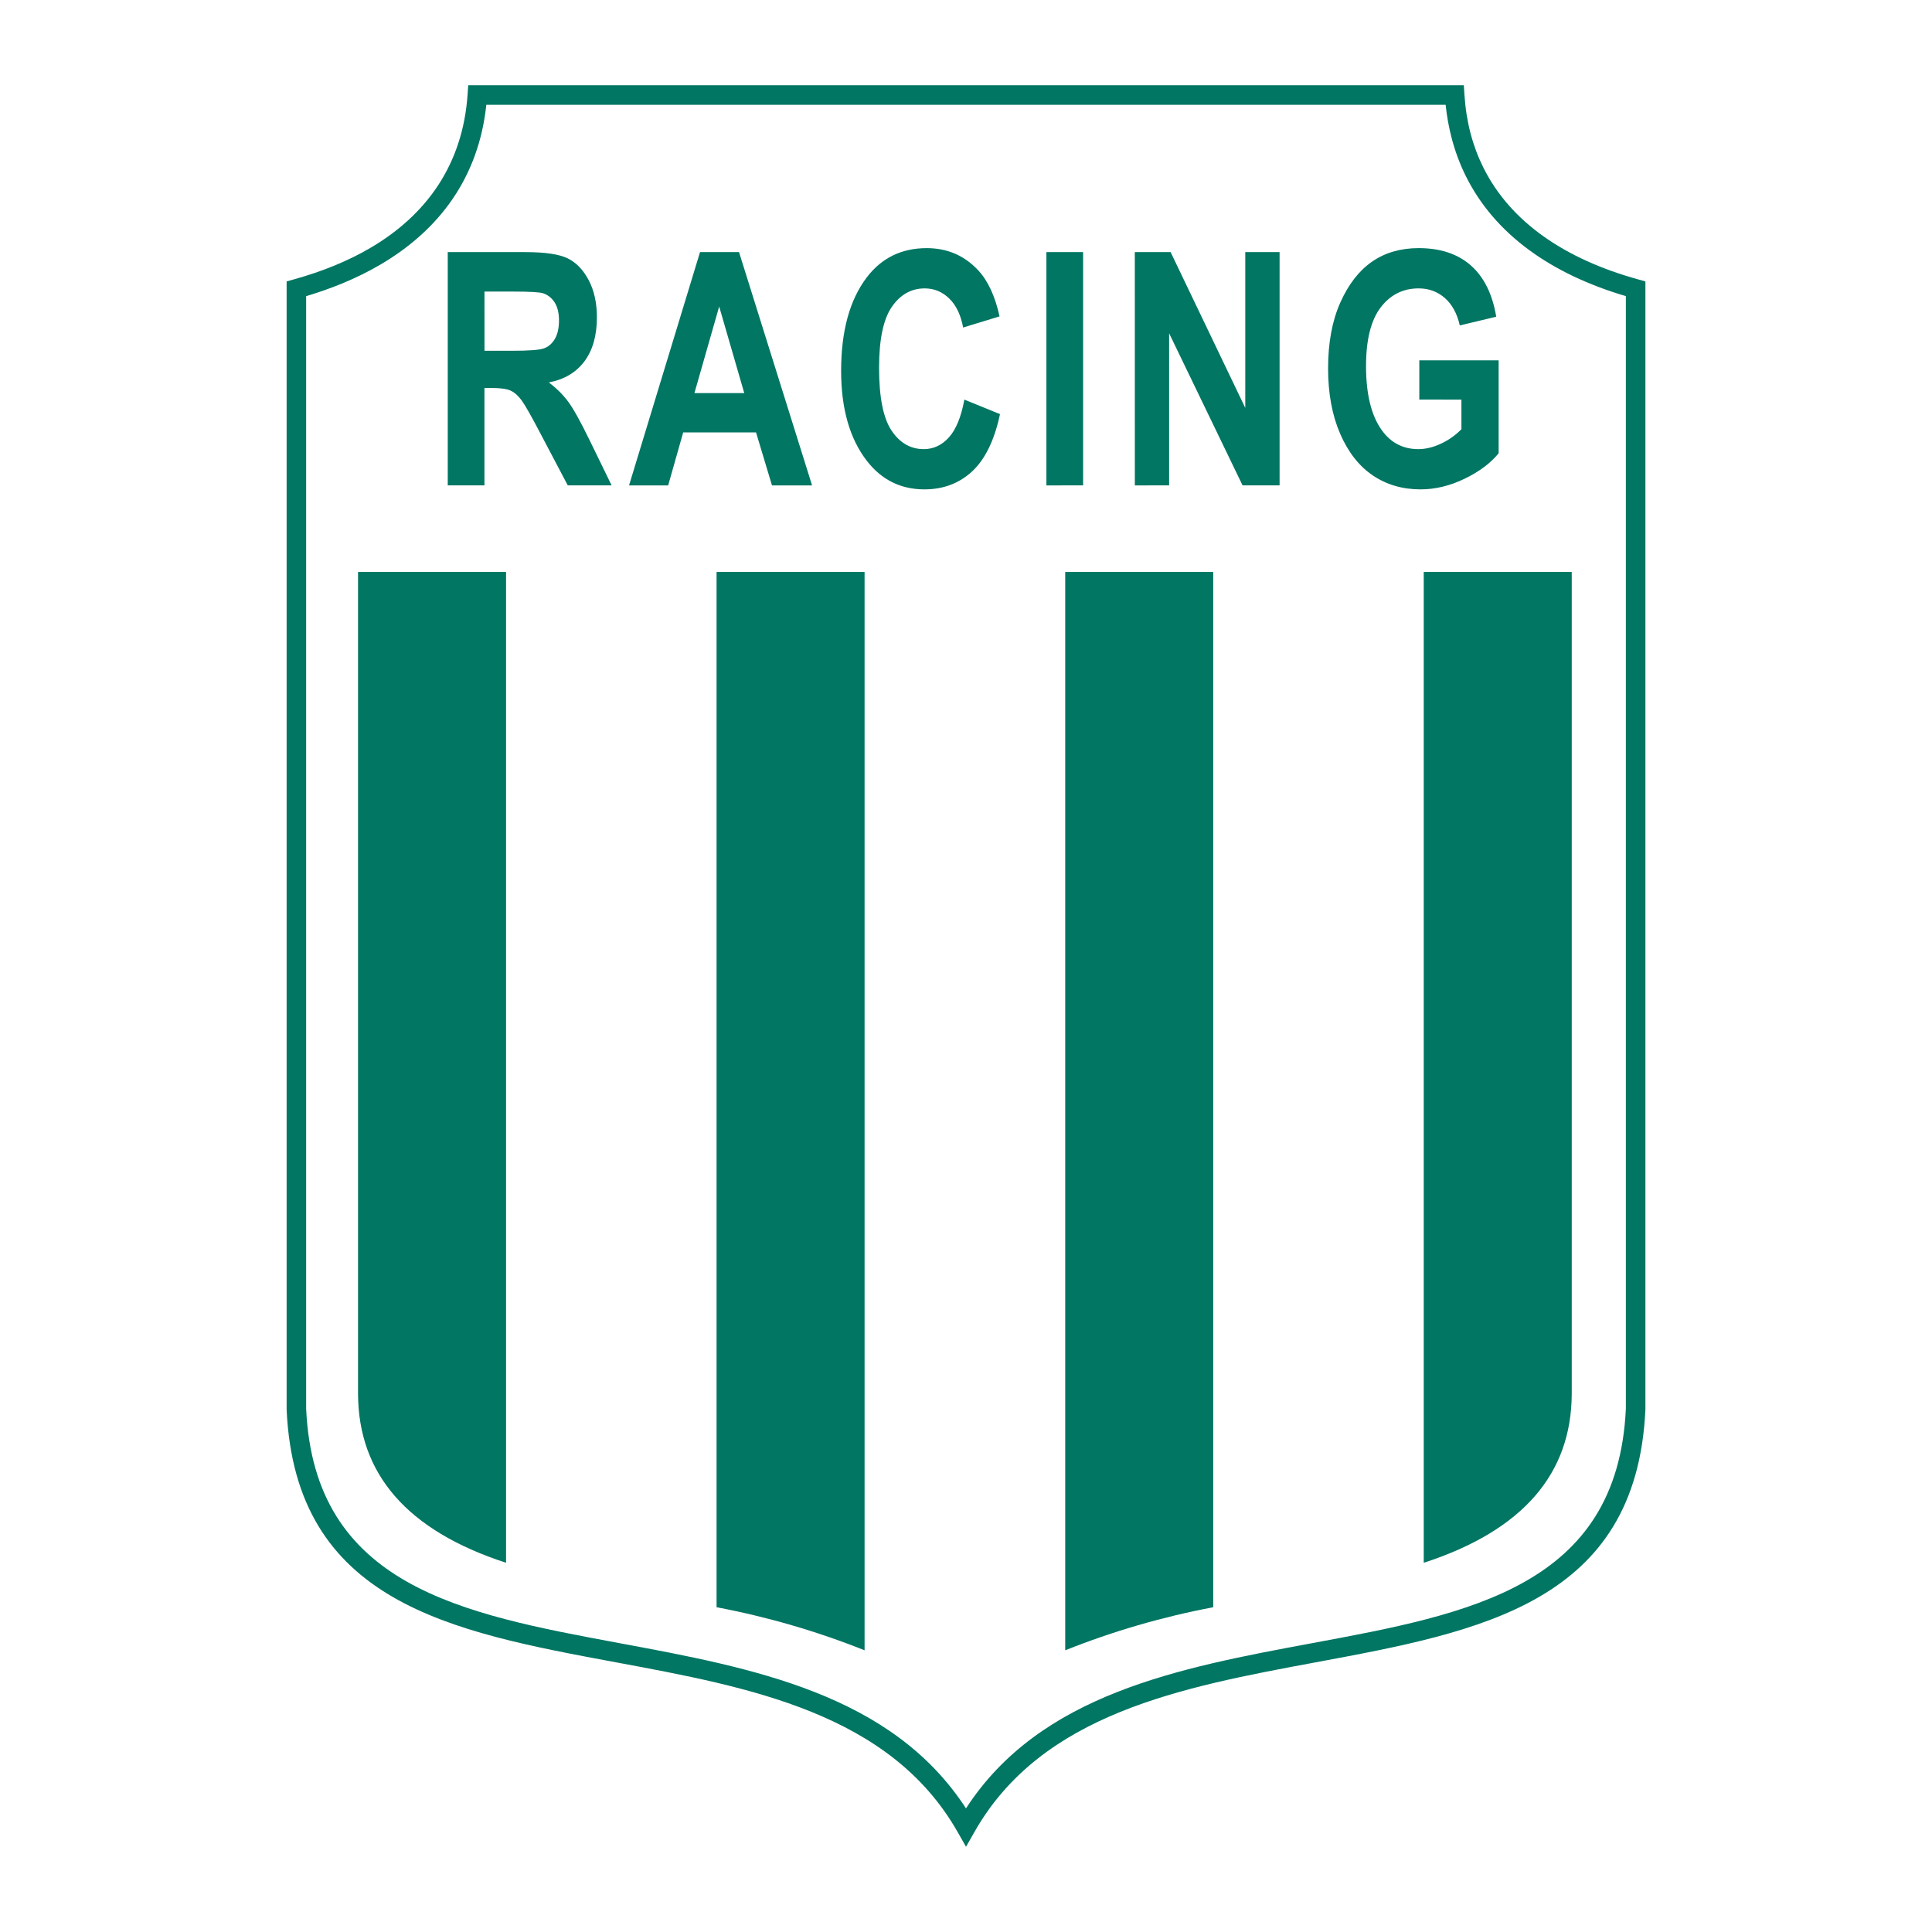
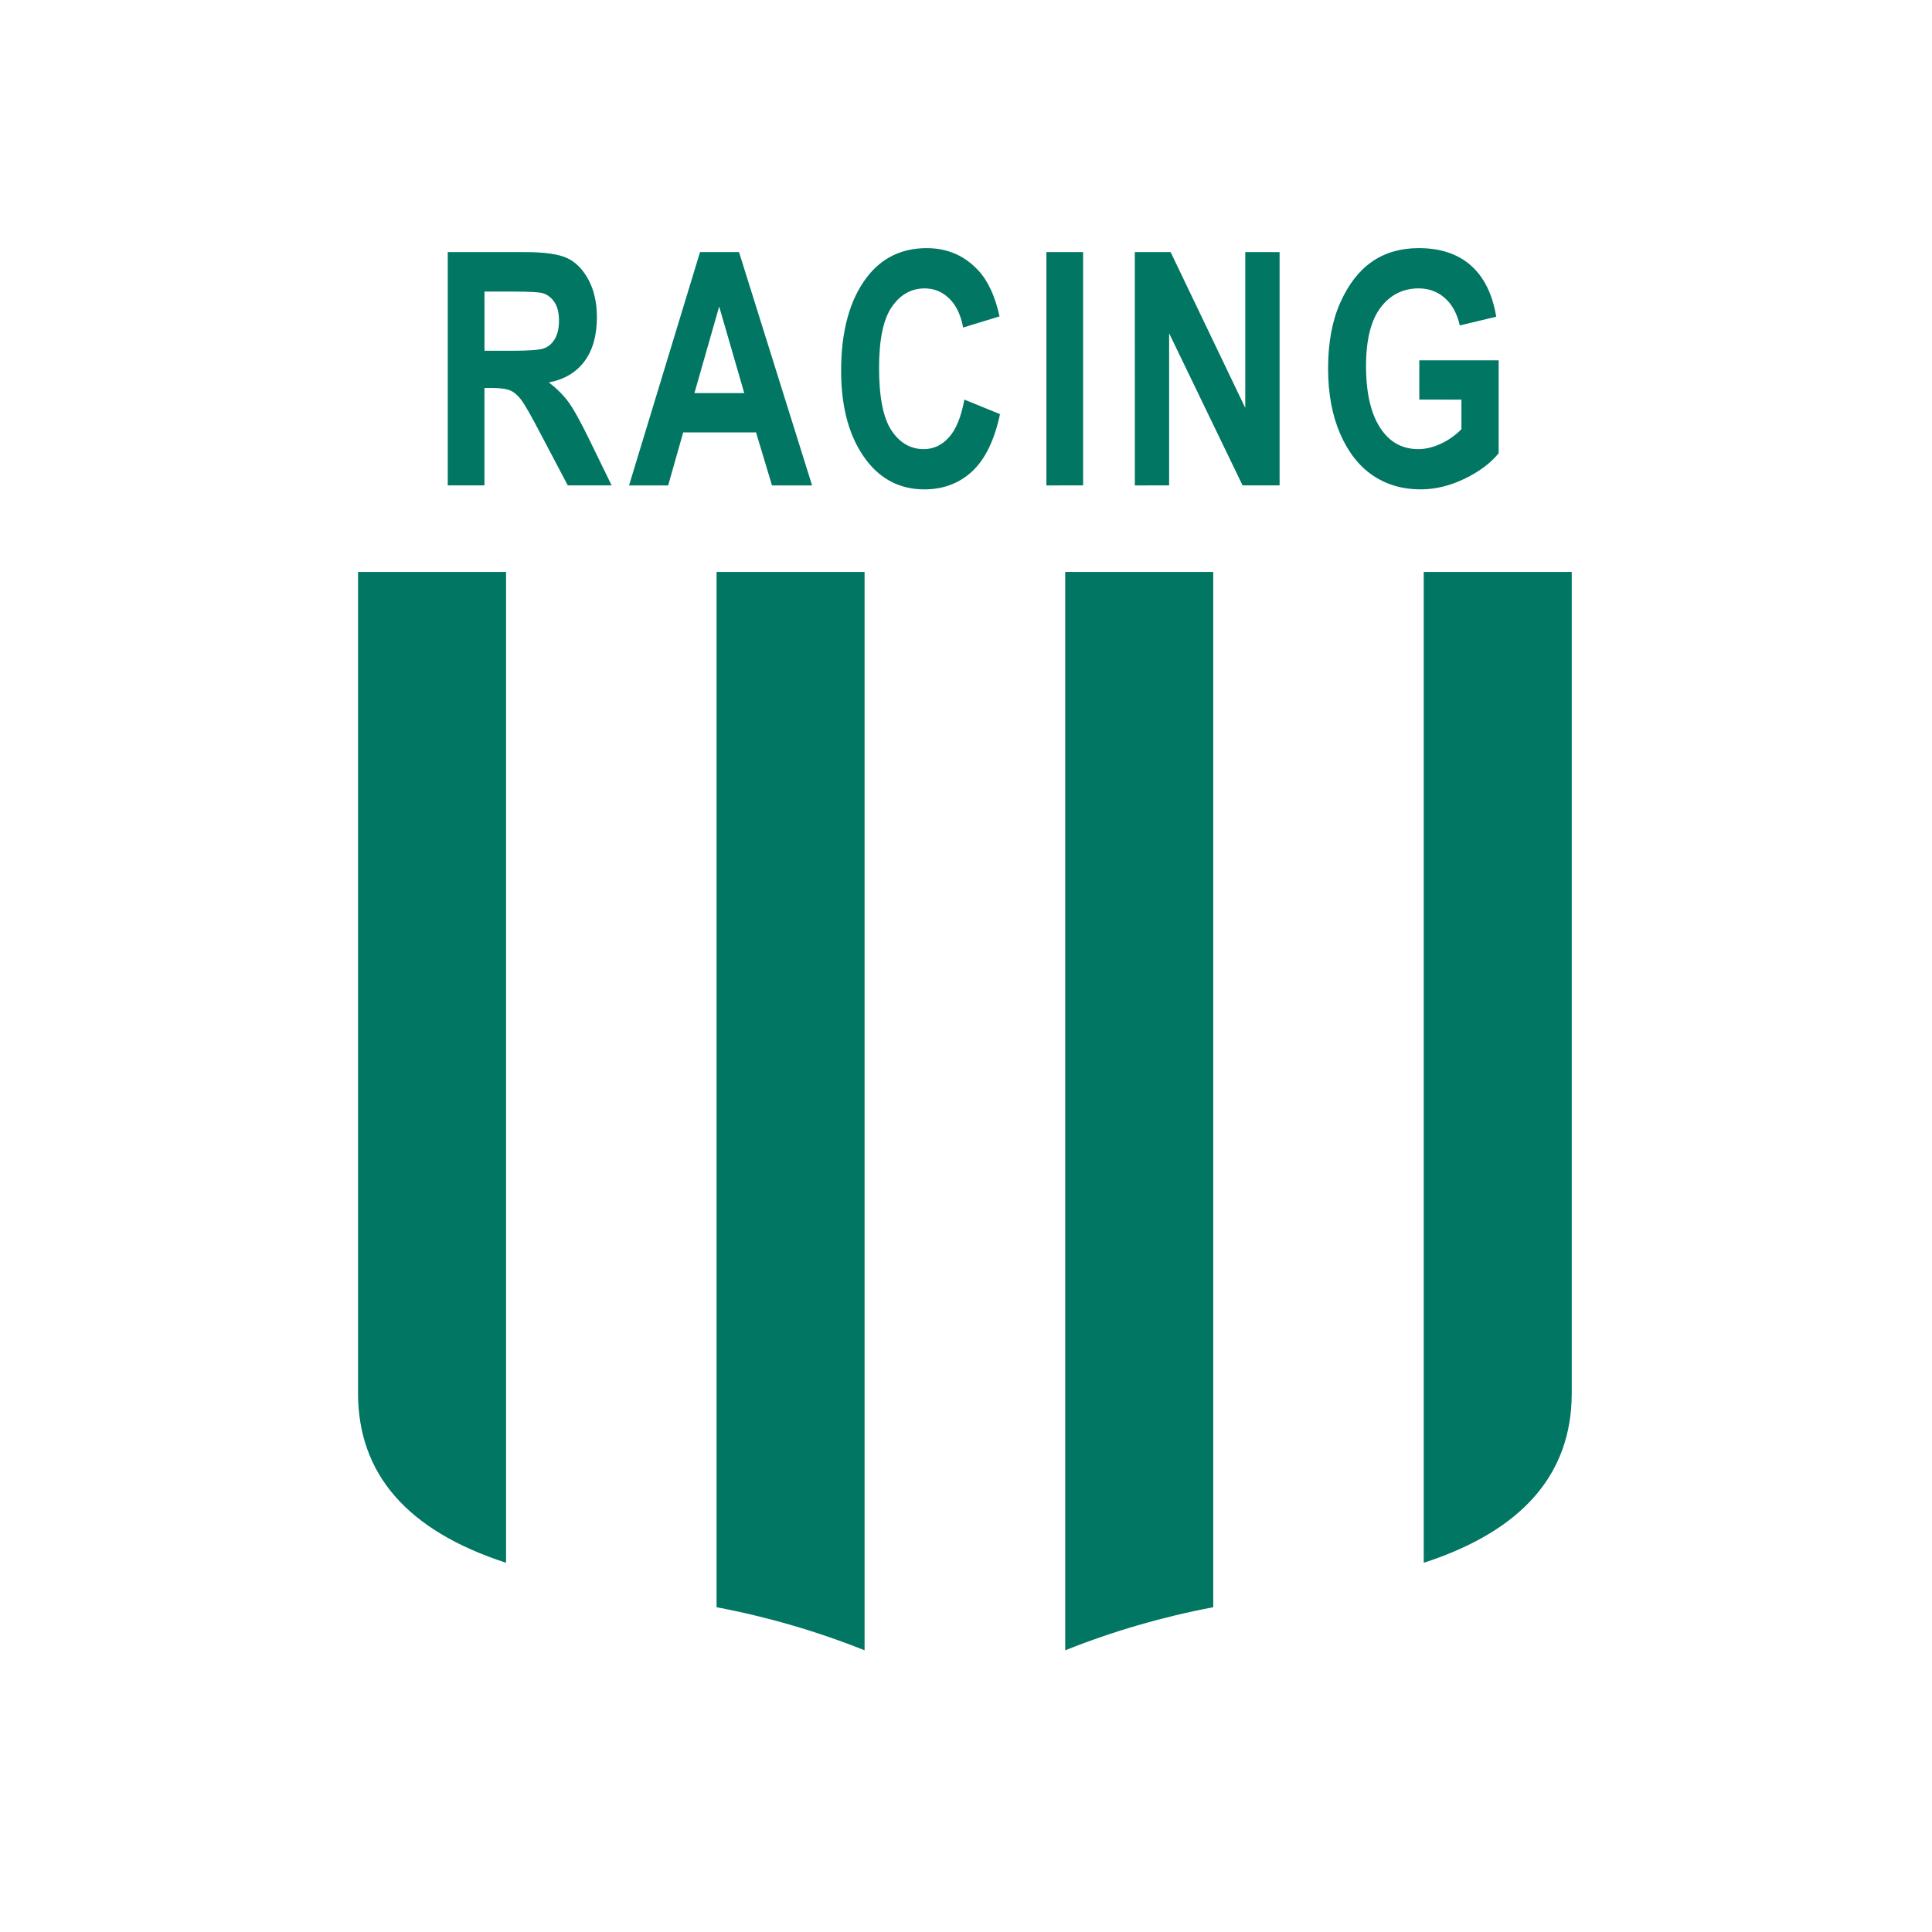
<svg xmlns="http://www.w3.org/2000/svg" version="1.0" id="Layer_1" x="0px" y="0px" width="192.756px" height="192.756px" viewBox="0 0 192.756 192.756" enable-background="new 0 0 192.756 192.756" xml:space="preserve">
  <g>
    <polygon fill-rule="evenodd" clip-rule="evenodd" fill="#FFFFFF" points="0,0 192.756,0 192.756,192.756 0,192.756 0,0  " />
-     <path fill="#007663" d="M144.231,10.453H48.521c-0.762,7.192-4.624,12.464-10.595,15.961c-1.197,0.701-2.475,1.328-3.827,1.883   c-1.134,0.466-2.32,0.881-3.554,1.248v111.008c0.806,17.727,15.562,20.469,31.261,23.385c13.244,2.461,27.13,5.041,34.571,16.484   c7.424-11.443,21.305-14.025,34.55-16.486c15.694-2.914,30.458-5.658,31.285-23.383V29.546   c-7.419-2.192-13.082-6.142-15.979-12.002c-0.584-1.18-1.055-2.439-1.404-3.778C144.551,12.699,144.35,11.595,144.231,10.453   L144.231,10.453z M47.626,8.504h97.504h0.916l0.059,0.914c0,0.003,0,0.005,0,0.007h0.001c0.088,1.375,0.292,2.659,0.604,3.854   c0.314,1.203,0.739,2.337,1.267,3.405c2.726,5.51,8.228,9.193,15.47,11.194l0.716,0.198v0.739v111.782v0.041   c-0.899,19.27-16.402,22.148-32.885,25.211c-13.328,2.477-27.322,5.076-34.053,16.918l-0.844,1.486l-0.846-1.486   c-6.748-11.84-20.75-14.441-34.078-16.916c-16.487-3.062-31.983-5.941-32.86-25.213v-0.041V28.814v-0.738l0.716-0.199l0.006-0.002   c1.417-0.394,2.768-0.852,4.043-1.375c1.273-0.523,2.47-1.11,3.583-1.762c5.657-3.314,9.234-8.373,9.708-15.325l0.062-0.91H47.626   L47.626,8.504z" />
    <path fill-rule="evenodd" clip-rule="evenodd" fill="#007663" d="M35.723,57.063H50.49v98.856   c-9.956-3.236-14.724-8.918-14.768-16.826V57.063L35.723,57.063z" />
    <path fill-rule="evenodd" clip-rule="evenodd" fill="#007663" d="M156.813,57.063h-14.767v98.856   c9.955-3.236,14.723-8.918,14.767-16.826V57.063L156.813,57.063z" />
    <path fill-rule="evenodd" clip-rule="evenodd" fill="#007663" d="M71.492,57.063h14.767V164.65   c-4.766-1.902-9.688-3.334-14.767-4.297V57.063L71.492,57.063z" />
    <path fill-rule="evenodd" clip-rule="evenodd" fill="#007663" d="M121.044,57.063h-14.767V164.65   c4.766-1.902,9.688-3.334,14.767-4.297V57.063L121.044,57.063z" />
    <path fill-rule="evenodd" clip-rule="evenodd" fill="#007663" d="M44.672,48.428V25.153h7.735c1.978,0,3.392,0.211,4.238,0.625   c0.846,0.418,1.547,1.145,2.09,2.175c0.544,1.031,0.818,2.273,0.818,3.71c0,1.816-0.419,3.286-1.249,4.393   c-0.83,1.111-2.018,1.812-3.549,2.1c0.785,0.591,1.438,1.242,1.95,1.943c0.516,0.701,1.22,1.969,2.106,3.79l2.211,4.538h-4.375   l-2.667-5.062c-0.958-1.834-1.611-2.983-1.95-3.439c-0.342-0.461-0.708-0.782-1.091-0.955c-0.383-0.173-1.003-0.262-1.849-0.262   h-0.757v9.718H44.672L44.672,48.428z M48.338,34.992l2.723,0.004c1.664,0,2.727-0.076,3.179-0.229   c0.451-0.152,0.822-0.464,1.104-0.929c0.282-0.465,0.427-1.09,0.427-1.858c0-0.74-0.141-1.339-0.423-1.788   c-0.282-0.448-0.668-0.76-1.152-0.929c-0.342-0.114-1.342-0.173-2.985-0.173h-2.876L48.338,34.992L48.338,34.992z M81.021,48.428   h-4l-1.591-5.286h-7.268l-1.499,5.286h-3.903l7.082-23.275h3.891L81.021,48.428L81.021,48.428z M74.254,39.217l-2.502-8.636   l-2.469,8.64L74.254,39.217L74.254,39.217z M96.214,39.868l3.557,1.449c-0.556,2.603-1.482,4.504-2.771,5.704   c-1.29,1.2-2.885,1.804-4.77,1.804c-2.369,0-4.294-0.959-5.765-2.873c-1.696-2.209-2.546-5.197-2.546-8.953   c0-3.972,0.854-7.081,2.558-9.324c1.482-1.944,3.48-2.919,5.982-2.919c2.039,0,3.747,0.73,5.116,2.192   c0.979,1.035,1.7,2.577,2.15,4.618l-3.633,1.111c-0.233-1.259-0.697-2.227-1.386-2.894c-0.689-0.672-1.507-1.01-2.445-1.01   c-1.341,0-2.437,0.617-3.283,1.842c-0.846,1.225-1.273,3.257-1.273,6.079c0,2.932,0.415,5.019,1.241,6.257   c0.826,1.238,1.902,1.859,3.223,1.859c0.967,0,1.809-0.397,2.514-1.183c0.705-0.786,1.216-2.041,1.531-3.756V39.868L96.214,39.868z    M104.4,48.428V25.153h3.662v23.275H104.4L104.4,48.428z M113.224,48.428l-0.004-23.275h3.573l7.448,15.543V25.153h3.424v23.275   h-3.693l-7.328-15.176v15.176H113.224L113.224,48.428z M141.605,39.868v-3.92h7.915v9.273c-0.798,0.984-1.93,1.834-3.392,2.54   c-1.462,0.709-2.933,1.064-4.402,1.064c-1.797,0-3.385-0.465-4.754-1.386c-1.37-0.925-2.462-2.315-3.264-4.162   c-0.801-1.846-1.204-4.022-1.204-6.519c0-2.561,0.407-4.753,1.217-6.569c0.813-1.821,1.869-3.186,3.166-4.082   c1.298-0.9,2.853-1.352,4.657-1.352c2.167,0,3.907,0.579,5.213,1.736c1.305,1.157,2.15,2.864,2.521,5.108l-3.634,0.87   c-0.27-1.191-0.773-2.108-1.498-2.742c-0.726-0.633-1.596-0.955-2.603-0.955c-1.563,0-2.832,0.638-3.799,1.91   c-0.967,1.276-1.454,3.224-1.454,5.839c0,2.805,0.523,4.938,1.571,6.396c0.897,1.259,2.118,1.893,3.649,1.893   c0.717,0,1.462-0.178,2.231-0.533c0.773-0.355,1.462-0.84,2.066-1.453v-2.953L141.605,39.868L141.605,39.868z" />
  </g>
</svg>